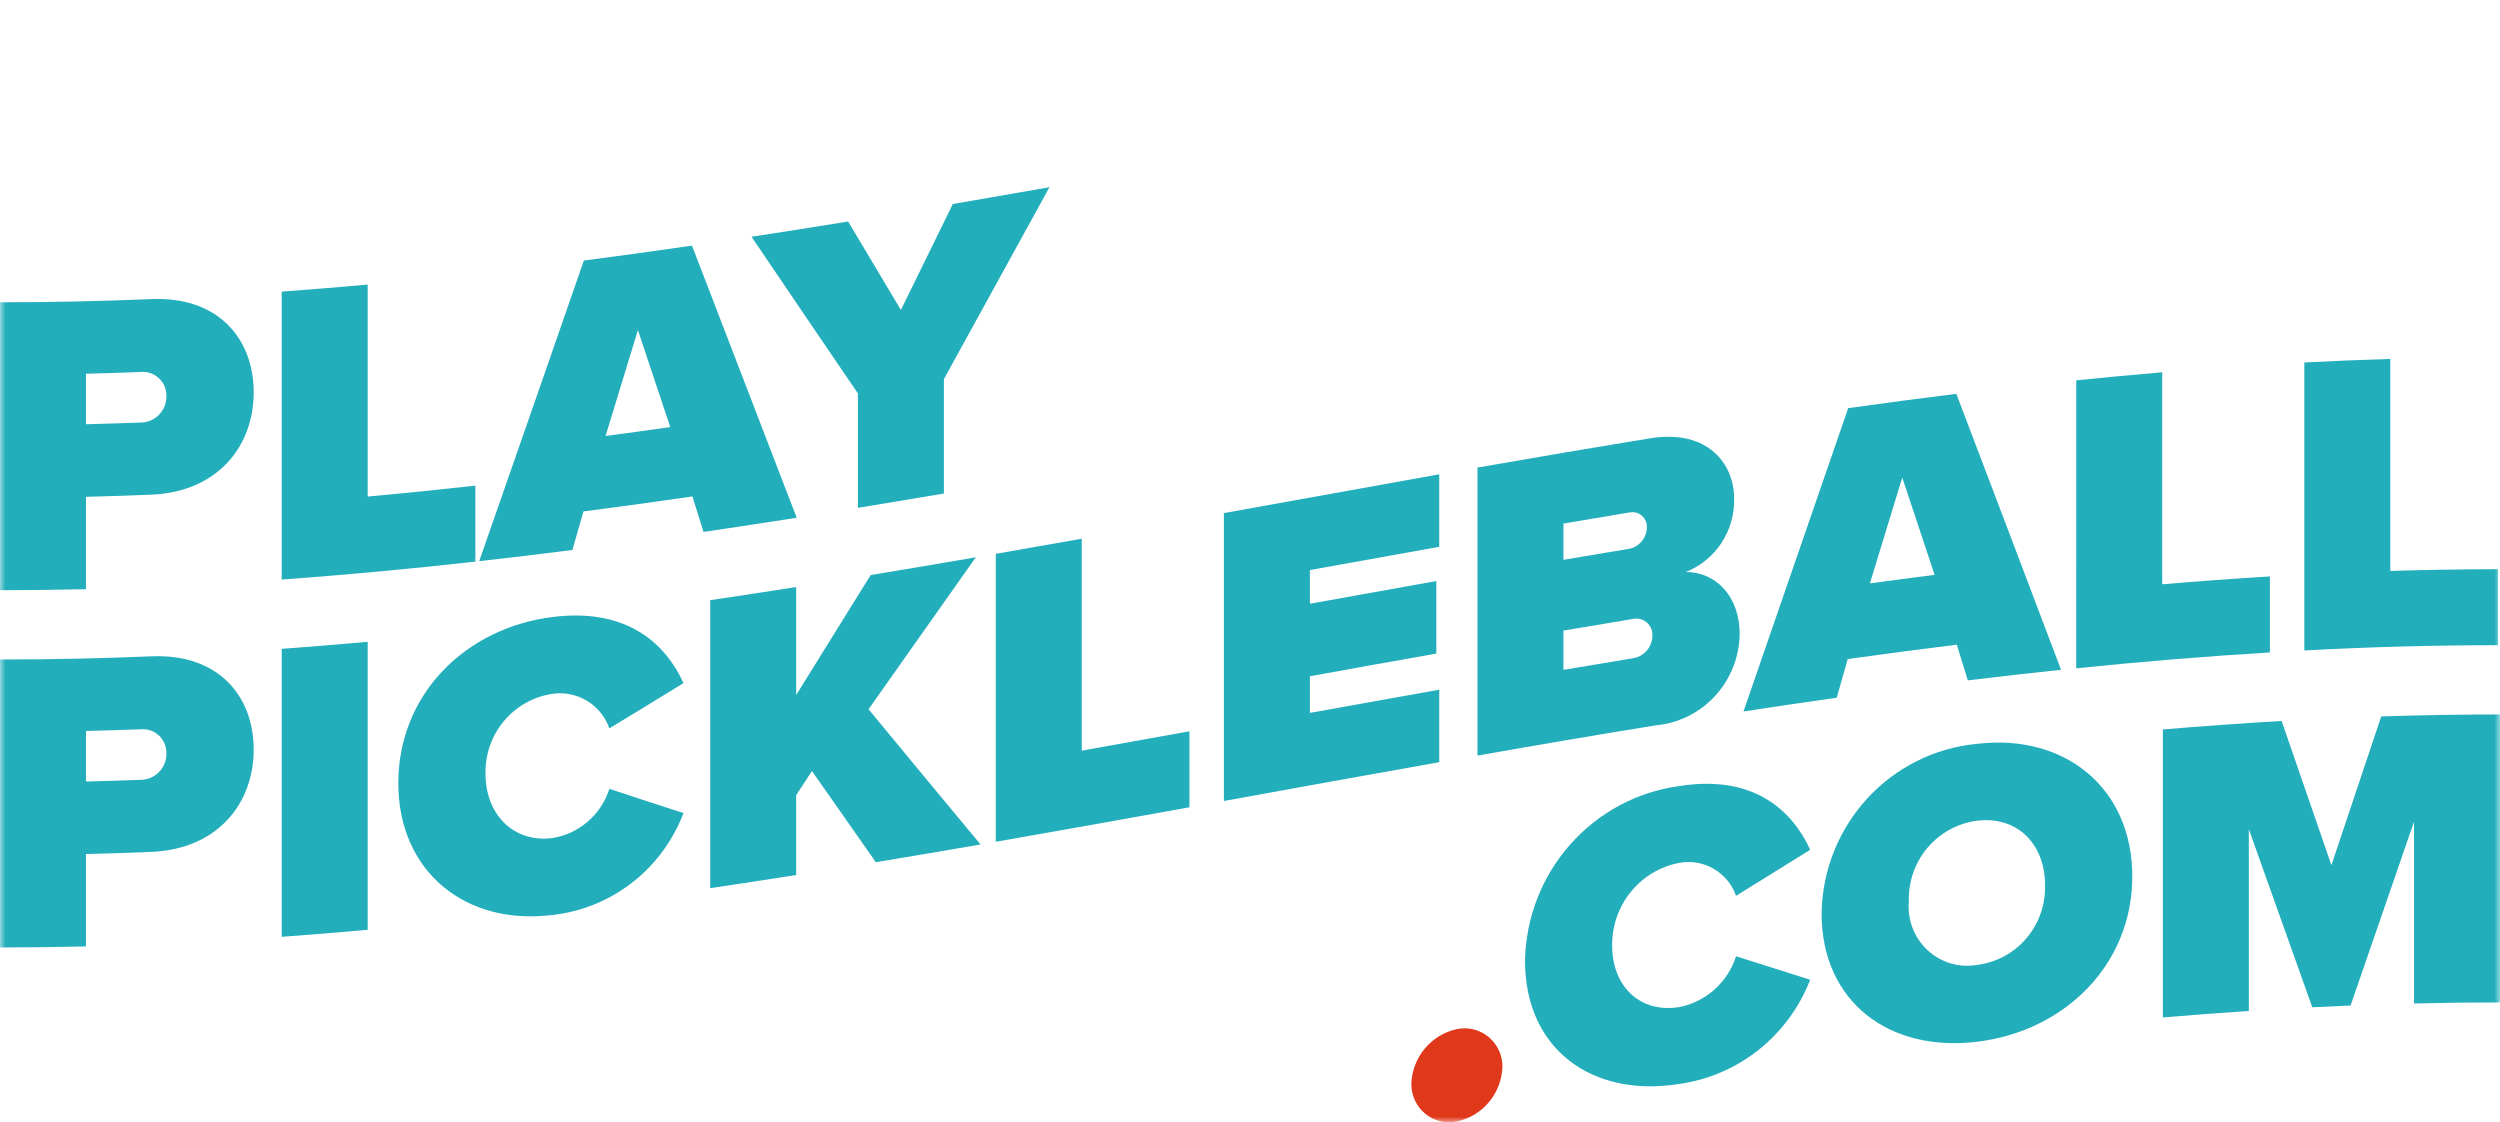
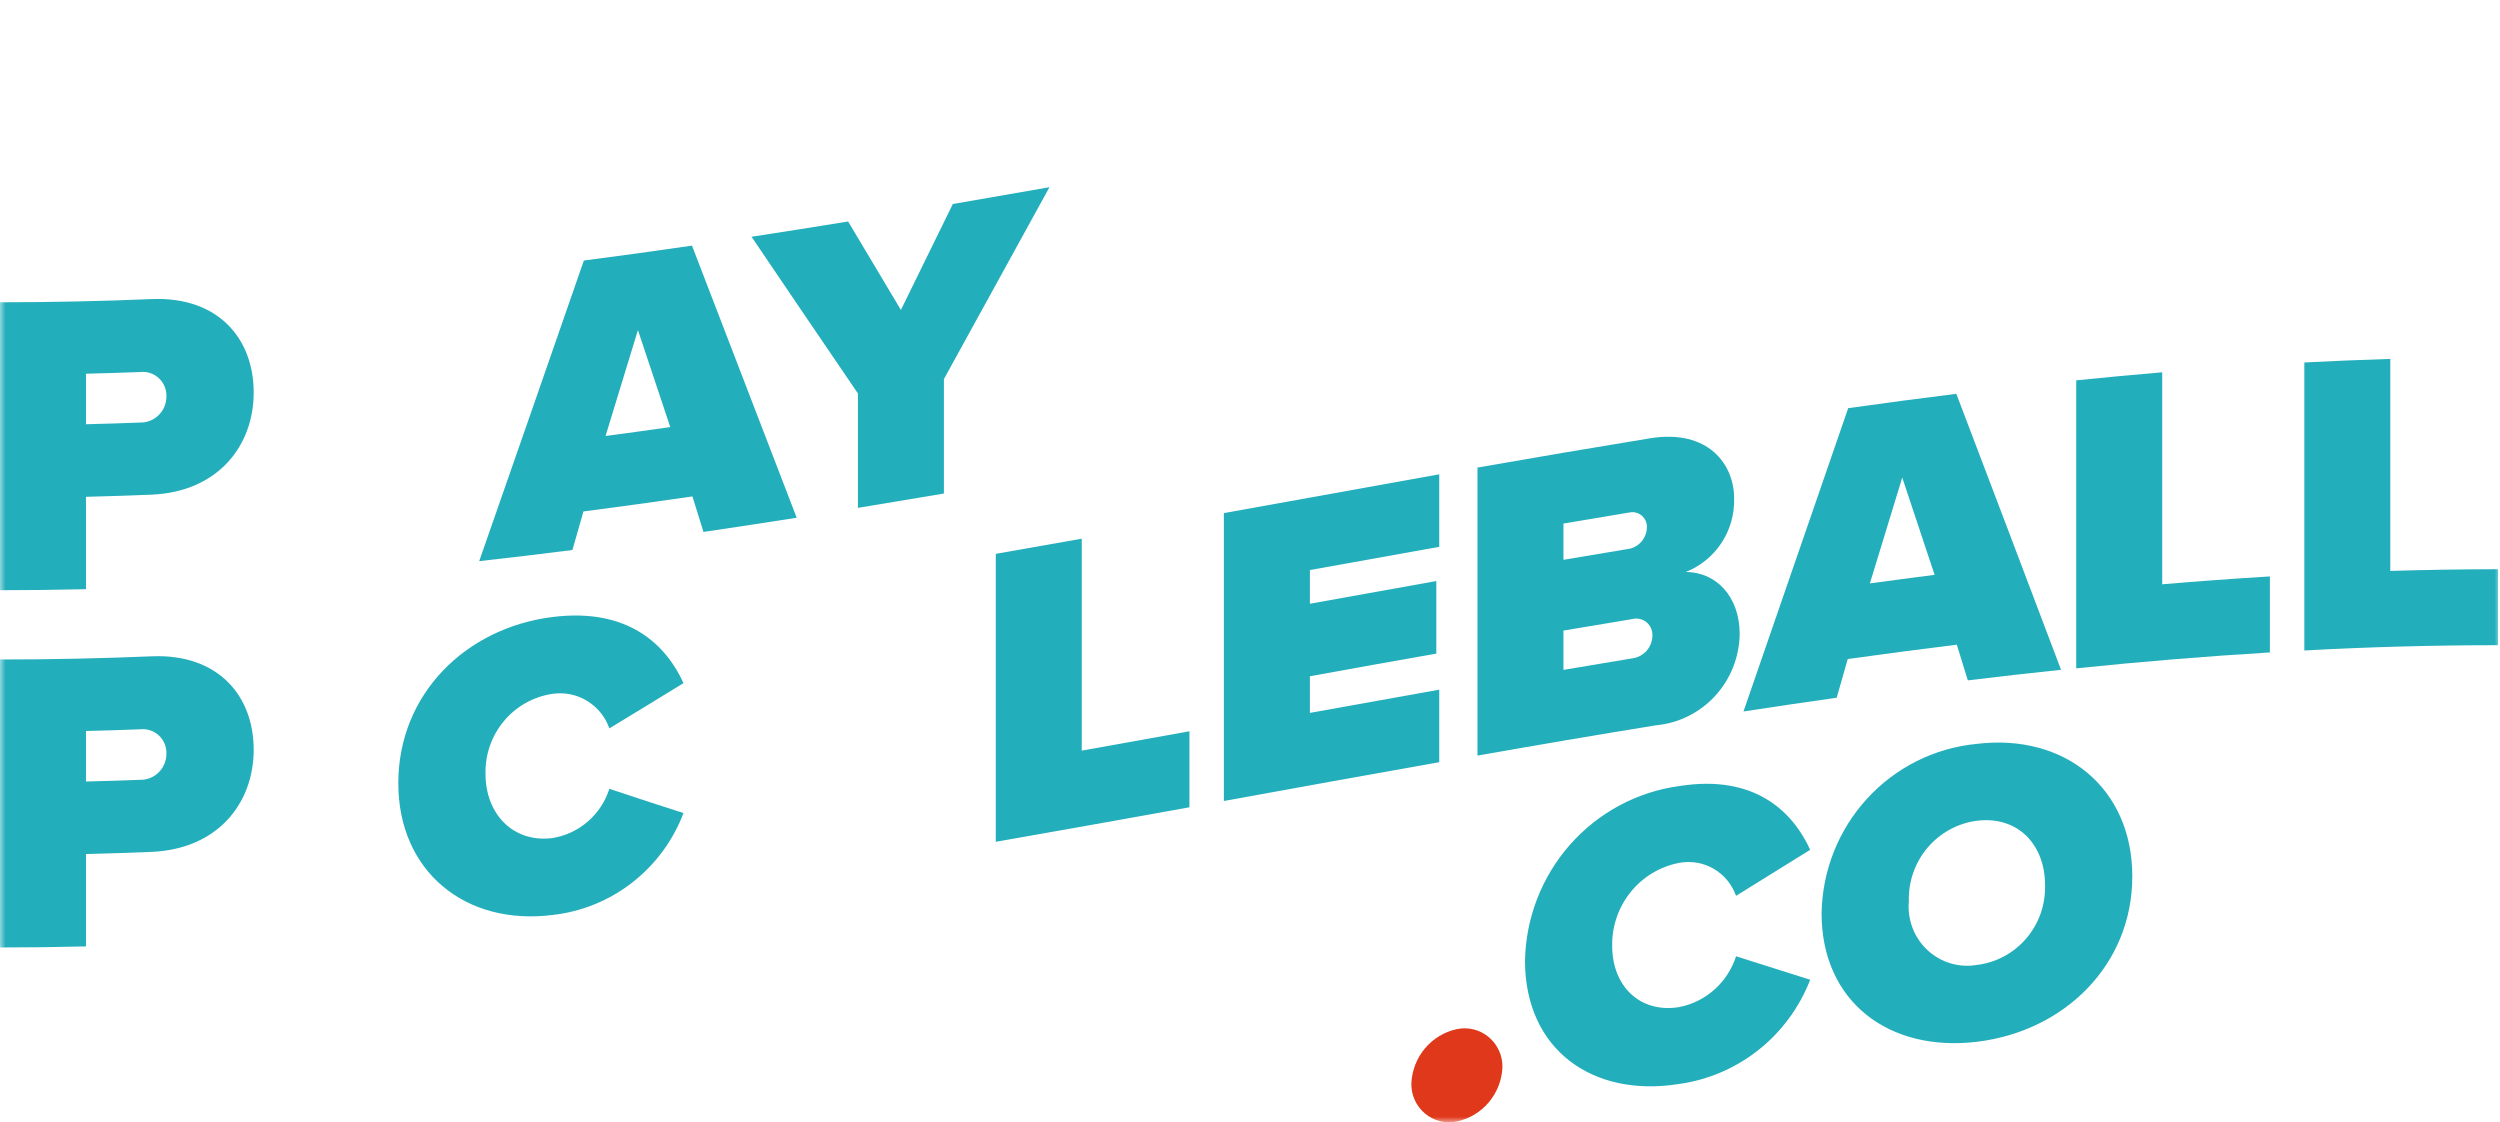
<svg xmlns="http://www.w3.org/2000/svg" width="225" height="101" viewBox="0 0 225 101" fill="none">
  <g clip-path="url(#clip0_30_8464)">
    <mask id="mask0_30_8464" style="mask-type:luminance" maskUnits="userSpaceOnUse" x="0" y="0" width="225" height="101">
      <path d="M225 0H0V101H225V0Z" fill="white" />
    </mask>
    <g mask="url(#mask0_30_8464)">
      <path d="M0 27.205C4.543 27.205 9.088 27.11 13.638 26.918C19.613 26.663 22.834 30.456 22.832 35.321C22.832 40.131 19.614 44.265 13.638 44.52C11.671 44.601 9.705 44.666 7.738 44.714V53.027C5.158 53.088 2.579 53.119 0 53.119V27.205ZM12.641 33.482C11.007 33.545 9.372 33.596 7.738 33.635V38.182C9.372 38.142 11.007 38.091 12.641 38.028C12.948 38.031 13.252 37.972 13.537 37.855C13.821 37.737 14.079 37.564 14.296 37.345C14.514 37.127 14.686 36.866 14.803 36.58C14.92 36.293 14.979 35.986 14.978 35.676C14.988 35.371 14.932 35.067 14.816 34.785C14.7 34.504 14.525 34.25 14.304 34.042C14.082 33.834 13.819 33.677 13.533 33.58C13.246 33.483 12.942 33.45 12.641 33.482Z" fill="#23AEBC" />
-       <path d="M25.353 26.246C27.932 26.055 30.512 25.844 33.091 25.613V44.691C36.322 44.397 39.553 44.069 42.784 43.706V50.546C36.974 51.195 31.164 51.734 25.353 52.164V26.246Z" fill="#23AEBC" />
      <path d="M62.319 44.678C59.05 45.156 55.781 45.606 52.511 46.029L51.517 49.499C48.721 49.858 45.924 50.192 43.128 50.503C46.269 41.513 49.409 32.494 52.548 23.447C55.792 23.025 59.036 22.579 62.279 22.107C65.42 30.29 68.561 38.453 71.703 46.596C68.907 47.036 66.11 47.462 63.314 47.874L62.319 44.678ZM54.504 39.239C56.445 38.981 58.385 38.713 60.324 38.437C59.354 35.53 58.384 32.62 57.413 29.708C56.443 32.885 55.472 36.06 54.501 39.234" fill="#23AEBC" />
      <path d="M77.214 35.413C74.022 30.73 70.829 26.028 67.636 21.307C70.535 20.864 73.434 20.407 76.332 19.935C77.916 22.592 79.499 25.245 81.082 27.895C82.64 24.72 84.198 21.542 85.755 18.361C88.655 17.865 91.554 17.361 94.452 16.848C91.285 22.614 88.118 28.372 84.951 34.12V44.417C82.372 44.856 79.792 45.286 77.213 45.707L77.214 35.413Z" fill="#23AEBC" />
      <path d="M0 59.355C4.543 59.355 9.088 59.26 13.638 59.069C19.613 58.813 22.834 62.606 22.832 67.471C22.832 72.281 19.614 76.415 13.638 76.67C11.671 76.751 9.705 76.816 7.738 76.864V85.177C5.158 85.241 2.579 85.273 0 85.273V59.355ZM12.641 65.636C11.007 65.699 9.372 65.75 7.738 65.79V70.336C9.372 70.297 11.007 70.246 12.641 70.183C12.948 70.185 13.252 70.126 13.537 70.009C13.821 69.892 14.079 69.719 14.296 69.5C14.514 69.281 14.686 69.021 14.803 68.734C14.92 68.448 14.979 68.141 14.978 67.831C14.988 67.526 14.932 67.222 14.816 66.94C14.7 66.658 14.525 66.405 14.304 66.197C14.082 65.989 13.819 65.831 13.533 65.735C13.246 65.638 12.942 65.604 12.641 65.636Z" fill="#23AEBC" />
-       <path d="M25.353 58.396C27.932 58.205 30.512 57.994 33.091 57.763V83.681C30.512 83.915 27.932 84.126 25.353 84.314V58.396Z" fill="#23AEBC" />
      <path d="M35.848 70.484C35.848 62.477 41.901 56.513 49.716 55.532C56.611 54.662 59.983 58.112 61.515 61.48C59.292 62.849 57.068 64.207 54.843 65.553C54.477 64.515 53.764 63.638 52.828 63.072C51.892 62.505 50.789 62.285 49.71 62.448C48.009 62.7 46.457 63.572 45.349 64.9C44.241 66.228 43.653 67.919 43.697 69.655C43.697 73.267 46.187 75.868 49.71 75.427C50.888 75.24 51.992 74.727 52.898 73.944C53.804 73.162 54.478 72.14 54.843 70.994C57.065 71.734 59.289 72.461 61.515 73.176C60.573 75.652 58.974 77.818 56.892 79.436C54.81 81.055 52.328 82.062 49.716 82.349C41.908 83.33 35.85 78.452 35.848 70.49" fill="#23AEBC" />
-       <path d="M73.076 69.396L71.656 71.563V78.751C69.077 79.158 66.497 79.551 63.919 79.933C63.919 71.293 63.919 62.654 63.919 54.015C66.498 53.632 69.078 53.239 71.656 52.834V62.549C73.891 58.959 76.125 55.361 78.36 51.754C81.514 51.234 84.668 50.702 87.822 50.156C84.605 54.727 81.387 59.285 78.169 63.832C81.527 67.903 84.887 71.96 88.248 76.002C85.107 76.545 81.966 77.077 78.824 77.598C76.909 74.87 74.994 72.138 73.079 69.399" fill="#23AEBC" />
      <path d="M89.62 49.845C92.198 49.397 94.778 48.942 97.358 48.482V67.557C100.588 66.984 103.819 66.403 107.05 65.815V72.655C101.24 73.707 95.43 74.741 89.62 75.76V49.845Z" fill="#23AEBC" />
      <path d="M110.148 46.178C116.61 45.007 123.071 43.843 129.532 42.687V49.214C125.652 49.902 121.772 50.599 117.891 51.304V54.336C121.685 53.65 125.477 52.969 129.269 52.294V58.822C125.476 59.491 121.684 60.171 117.891 60.863V64.16C121.772 63.458 125.652 62.761 129.532 62.07V68.597C123.071 69.744 116.61 70.908 110.148 72.089V46.178Z" fill="#23AEBC" />
      <path d="M132.973 42.082C138.145 41.175 143.317 40.297 148.489 39.449C153.777 38.589 156.073 41.824 156.073 44.851C156.112 46.276 155.713 47.678 154.931 48.866C154.15 50.053 153.023 50.967 151.707 51.482C154.464 51.47 156.57 53.712 156.572 57.053C156.544 59.124 155.757 61.111 154.363 62.63C152.97 64.149 151.068 65.093 149.025 65.279C143.674 66.148 138.324 67.056 132.973 68.003V42.082ZM146.687 49.381C147.118 49.278 147.503 49.034 147.781 48.686C148.059 48.337 148.213 47.906 148.22 47.458C148.228 47.262 148.191 47.066 148.113 46.886C148.036 46.706 147.919 46.546 147.772 46.417C147.625 46.288 147.451 46.194 147.263 46.142C147.076 46.09 146.879 46.082 146.687 46.117C144.695 46.445 142.703 46.779 140.711 47.12V50.384C142.703 50.046 144.695 49.711 146.687 49.381ZM146.917 59.251C147.411 59.187 147.865 58.945 148.196 58.569C148.526 58.194 148.712 57.711 148.717 57.208C148.728 56.98 148.686 56.752 148.595 56.543C148.503 56.334 148.364 56.149 148.189 56.004C148.014 55.859 147.808 55.757 147.587 55.707C147.366 55.657 147.137 55.659 146.917 55.715C144.848 56.055 142.78 56.401 140.711 56.752V60.288C142.78 59.937 144.848 59.591 146.917 59.251Z" fill="#23AEBC" />
      <path d="M176.103 58.022C172.835 58.425 169.566 58.855 166.297 59.312L165.303 62.795C162.507 63.191 159.71 63.603 156.914 64.032C160.055 54.912 163.196 45.812 166.338 36.733C169.582 36.279 172.826 35.849 176.069 35.443C179.211 43.694 182.353 51.974 185.494 60.281C182.697 60.575 179.901 60.892 177.104 61.233L176.11 58.014M168.294 52.504C170.235 52.238 172.175 51.982 174.114 51.736C173.144 48.814 172.174 45.896 171.203 42.981C170.23 46.163 169.258 49.34 168.287 52.512" fill="#23AEBC" />
      <path d="M186.861 34.23C189.44 33.967 192.019 33.726 194.599 33.506V52.586C197.83 52.311 201.06 52.076 204.29 51.879V58.719C198.48 59.071 192.67 59.548 186.859 60.152L186.861 34.23Z" fill="#23AEBC" />
      <path d="M207.389 32.623C209.968 32.489 212.547 32.381 215.127 32.302V51.382C218.358 51.286 221.589 51.235 224.82 51.228V58.068C219.01 58.068 213.2 58.226 207.389 58.543V32.623Z" fill="#23AEBC" />
      <path d="M131.122 92.619C131.623 92.514 132.142 92.525 132.639 92.65C133.135 92.775 133.598 93.012 133.992 93.342C134.386 93.673 134.701 94.089 134.913 94.559C135.126 95.029 135.231 95.542 135.22 96.059C135.168 97.215 134.737 98.321 133.996 99.203C133.254 100.085 132.243 100.693 131.122 100.933C130.621 101.04 130.102 101.032 129.605 100.908C129.107 100.784 128.644 100.548 128.25 100.218C127.855 99.888 127.54 99.472 127.328 99.002C127.115 98.531 127.011 98.018 127.022 97.501C127.074 96.344 127.504 95.237 128.246 94.353C128.988 93.47 130 92.86 131.122 92.619Z" fill="#E0381A" />
      <path d="M137.25 86.466C137.323 82.606 138.761 78.9 141.305 76.017C143.848 73.134 147.329 71.265 151.118 70.748C158.012 69.648 161.384 73.133 162.917 76.481C160.695 77.852 158.471 79.234 156.245 80.625C155.881 79.594 155.163 78.728 154.221 78.185C153.28 77.641 152.177 77.456 151.112 77.662C149.398 77.992 147.855 78.922 146.755 80.289C145.654 81.656 145.067 83.371 145.097 85.133C145.097 88.746 147.586 91.206 151.112 90.641C152.295 90.413 153.396 89.868 154.299 89.063C155.202 88.258 155.874 87.223 156.245 86.066C158.467 86.761 160.691 87.464 162.917 88.177C161.954 90.659 160.353 92.836 158.279 94.485C156.205 96.133 153.733 97.194 151.118 97.557C143.303 98.81 137.25 94.435 137.25 86.466Z" fill="#23AEBC" />
      <path d="M177.925 66.948C185.817 65.996 191.909 70.908 191.907 78.872C191.906 86.835 185.816 92.808 177.925 93.76C170.033 94.712 163.942 90.177 163.943 82.203C164.001 78.367 165.461 74.688 168.041 71.873C170.622 69.057 174.142 67.302 177.925 66.948ZM177.925 73.865C176.193 74.091 174.606 74.959 173.473 76.3C172.341 77.642 171.743 79.361 171.796 81.124C171.724 81.934 171.837 82.751 172.127 83.511C172.416 84.27 172.875 84.953 173.467 85.505C174.059 86.058 174.769 86.466 175.542 86.698C176.315 86.93 177.13 86.979 177.925 86.843C179.651 86.635 181.238 85.782 182.373 84.451C183.507 83.121 184.107 81.409 184.054 79.654C184.054 76.042 181.641 73.419 177.925 73.865Z" fill="#23AEBC" />
-       <path d="M217.261 73.954C215.357 79.452 213.455 84.967 211.552 90.498C210.404 90.545 209.255 90.597 208.106 90.656C206.203 85.299 204.3 79.956 202.396 74.628V90.987C199.818 91.155 197.238 91.349 194.658 91.569V65.651C198.22 65.35 201.783 65.095 205.346 64.887C206.84 69.204 208.333 73.53 209.828 77.866C211.323 73.394 212.817 68.931 214.311 64.478C217.874 64.362 221.436 64.302 224.999 64.3V90.218C222.419 90.218 219.839 90.25 217.261 90.313V73.954Z" fill="#23AEBC" />
    </g>
  </g>
  <defs>
    <clipPath id="clip0_30_8464">
      <rect width="225" height="101" fill="white" />
    </clipPath>
  </defs>
</svg>